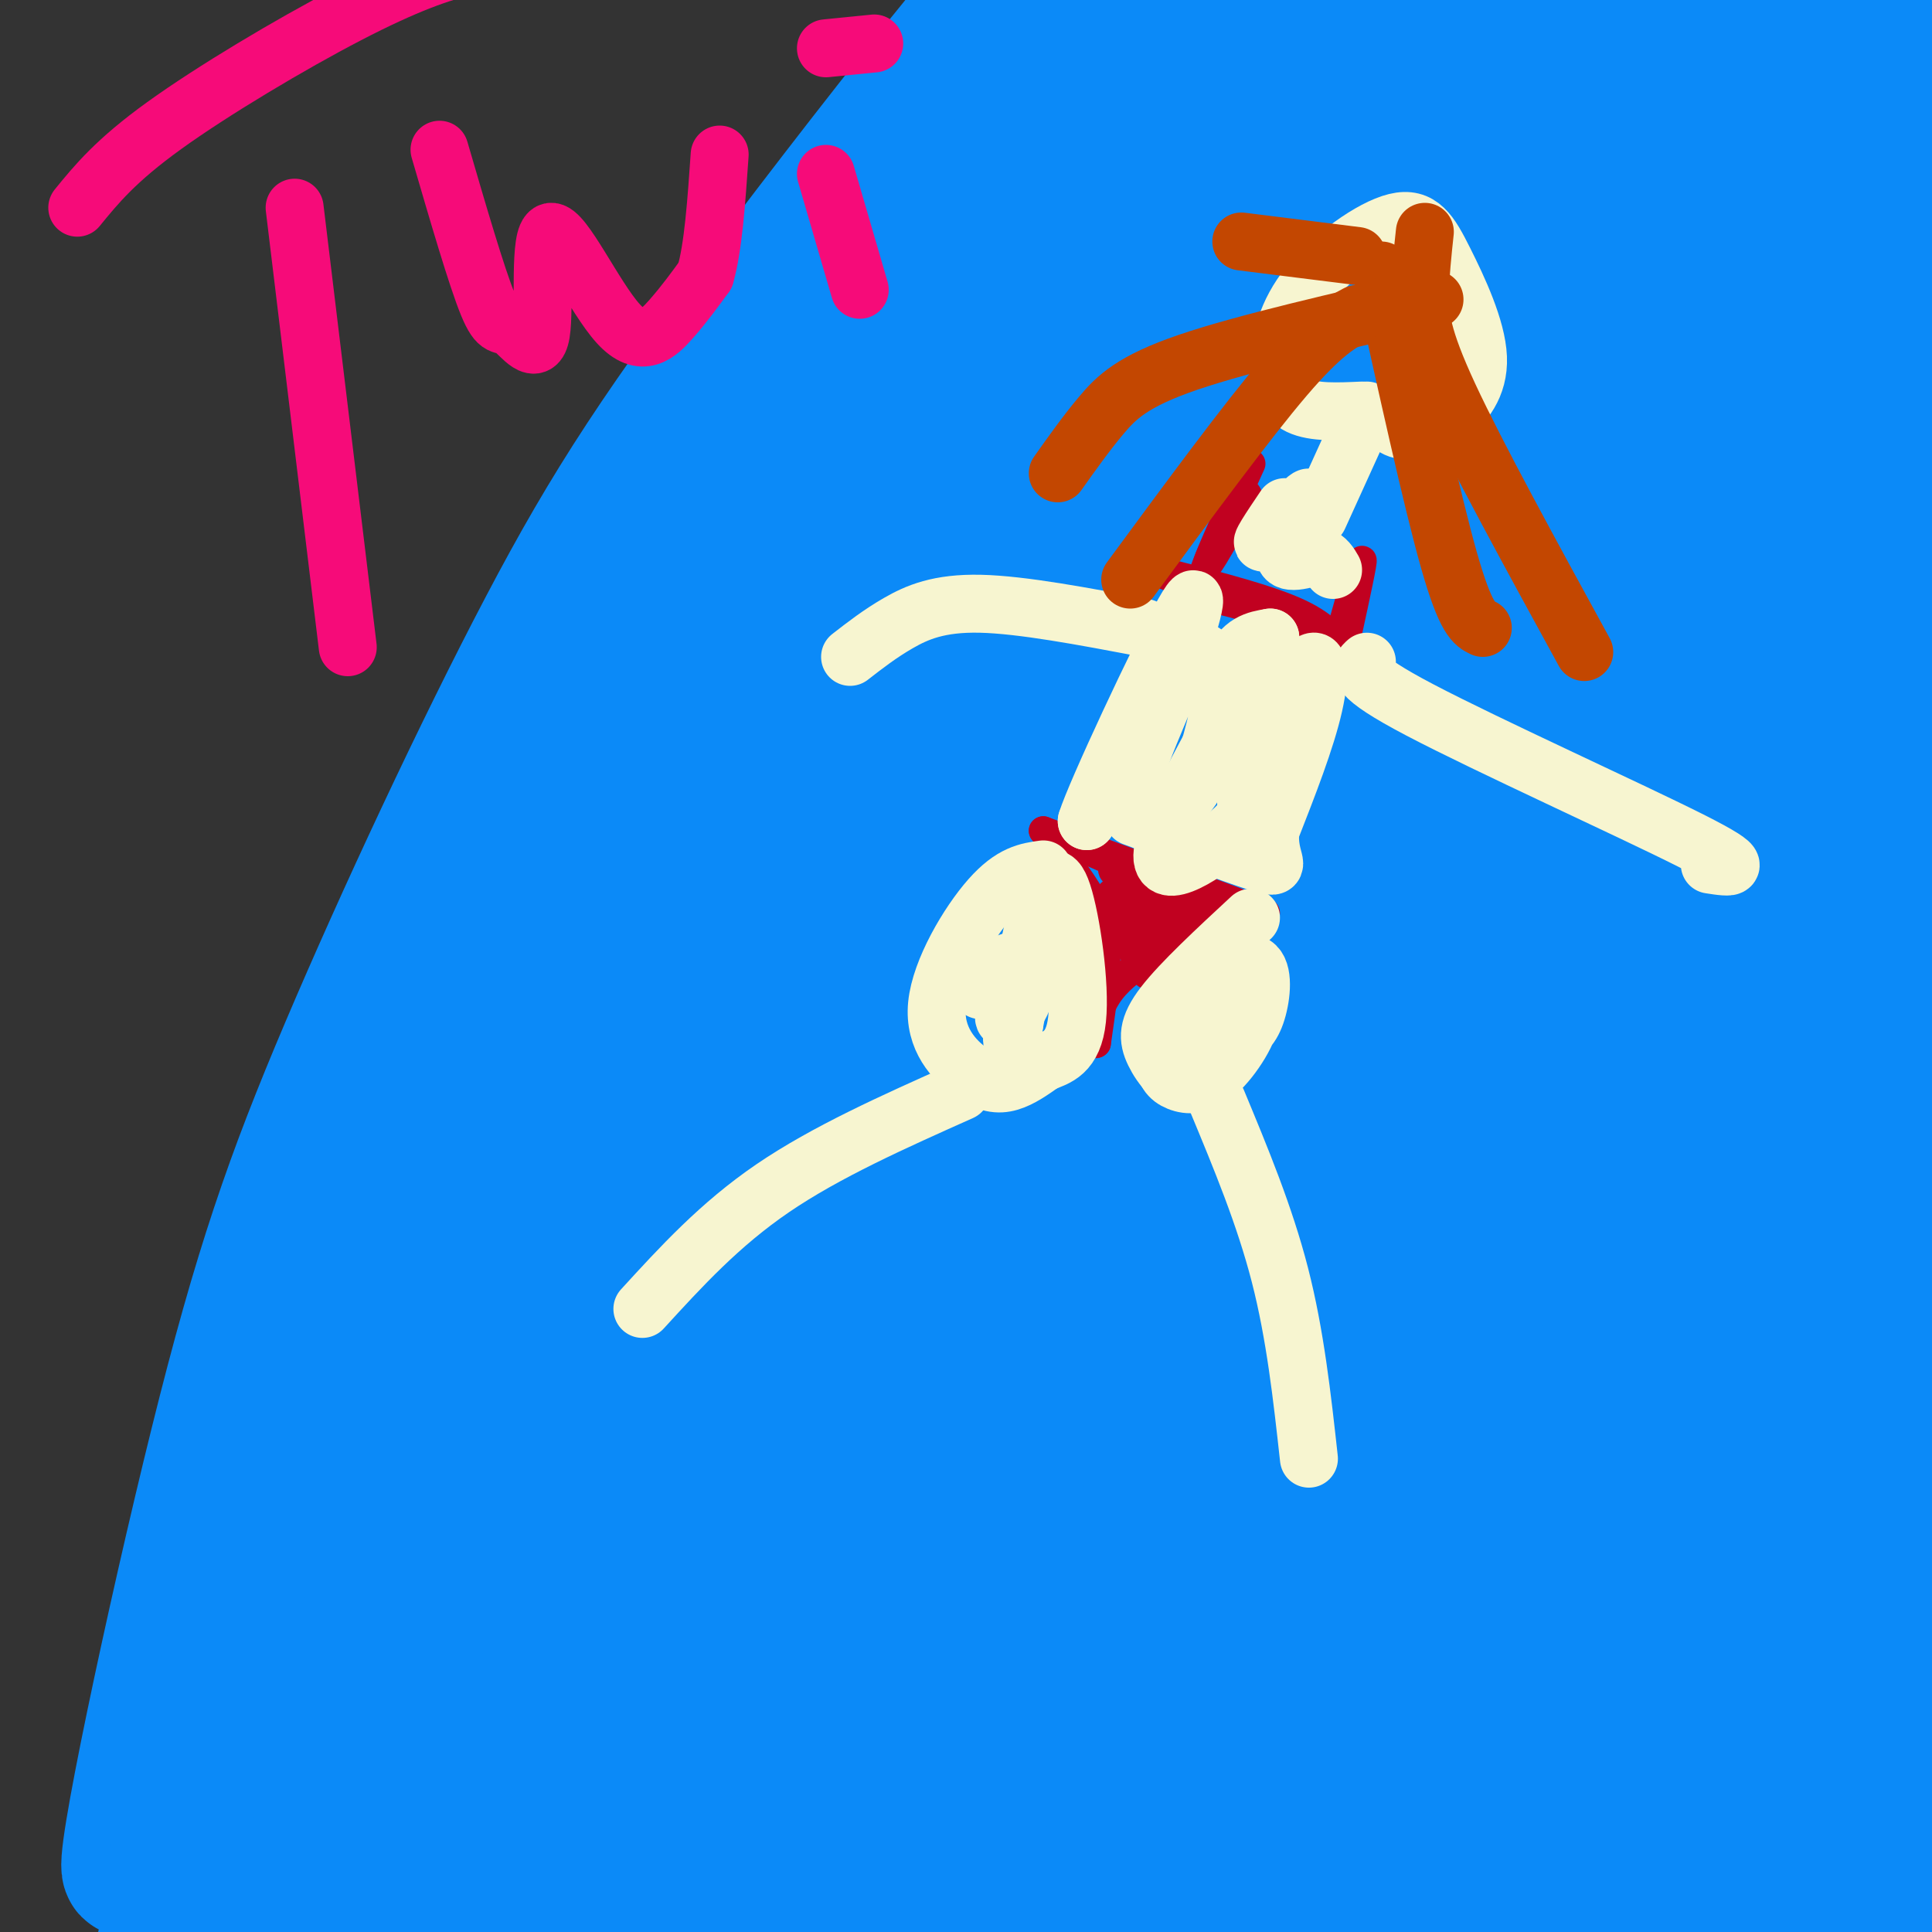
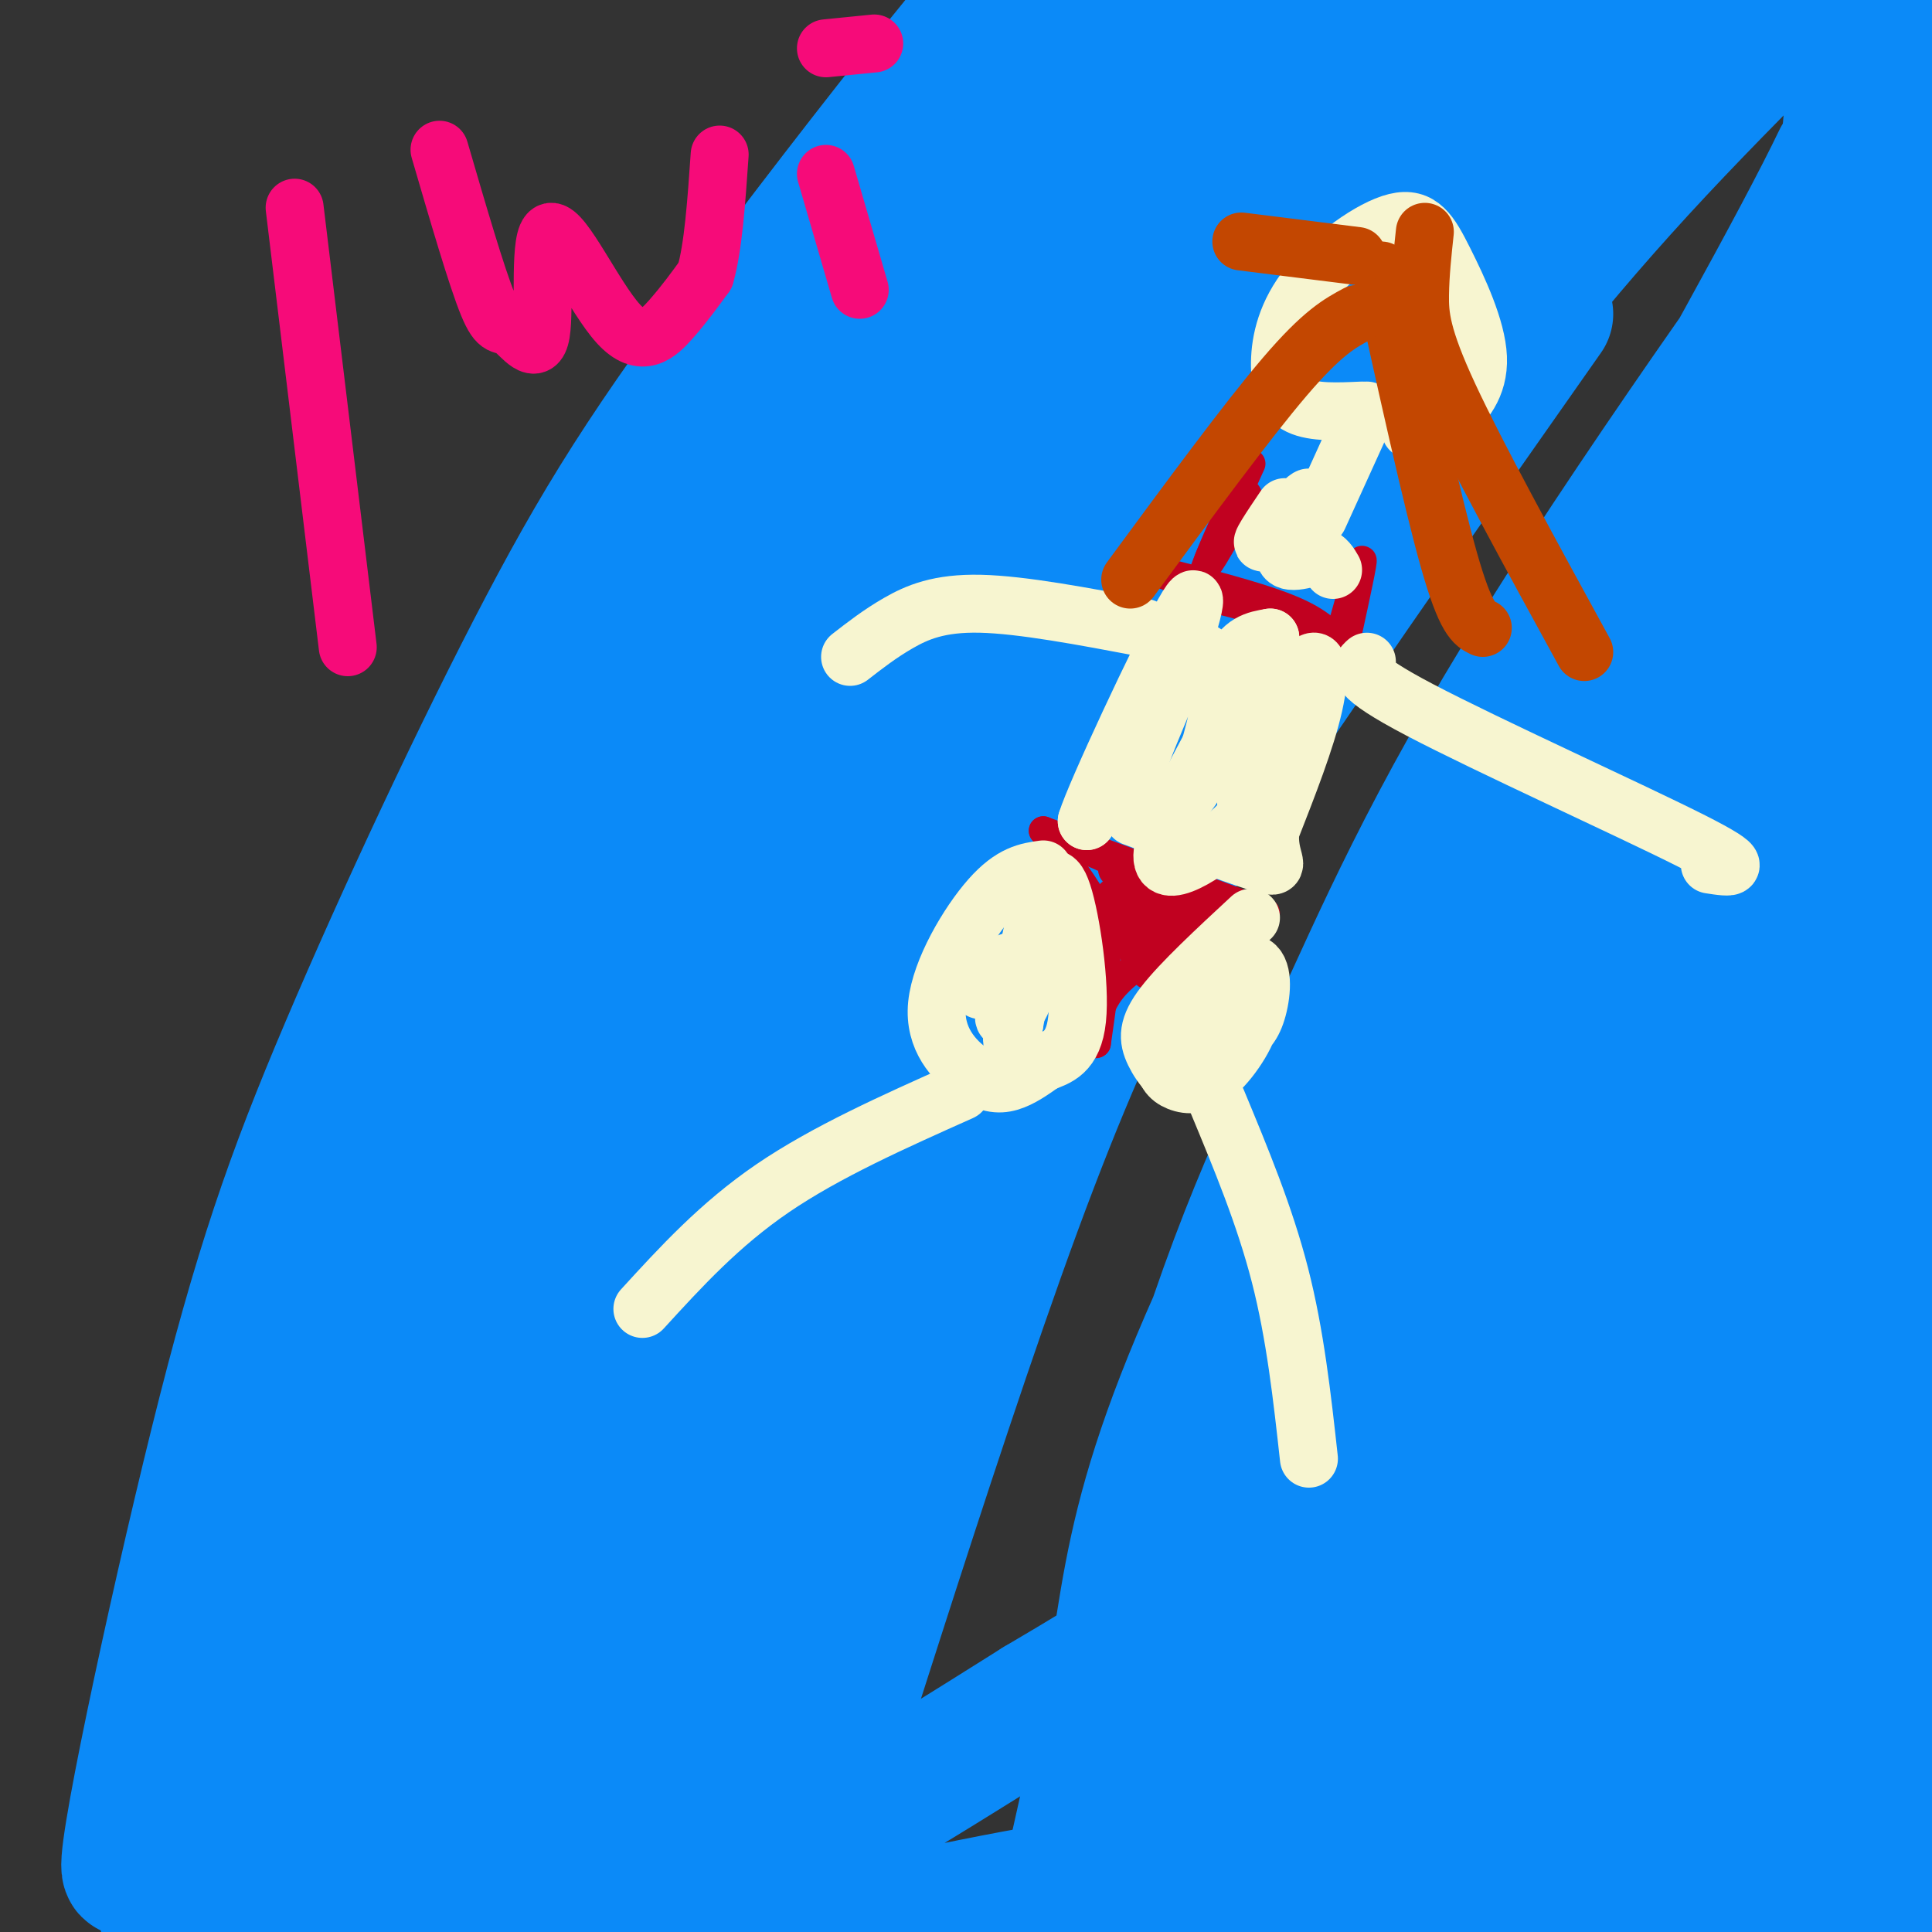
<svg xmlns="http://www.w3.org/2000/svg" viewBox="0 0 400 400" version="1.1">
  <rect x="0" y="0" width="400" height="400" fill="#333333" stroke="none" />
  <g fill="none" stroke="#0B8AF8" stroke-width="28" stroke-linecap="round" stroke-linejoin="round">
-     <path d="M215,100c-23.106,27.768 -46.211,55.536 -65,82c-18.789,26.464 -33.260,51.623 -51,86c-17.740,34.377 -38.749,77.970 -47,92c-8.251,14.030 -3.742,-1.505 1,-21c4.742,-19.495 9.719,-42.950 14,-60c4.281,-17.050 7.868,-27.696 16,-48c8.132,-20.304 20.809,-50.265 35,-77c14.191,-26.735 29.896,-50.244 40,-65c10.104,-14.756 14.606,-20.759 24,-30c9.394,-9.241 23.682,-21.719 29,-24c5.318,-2.281 1.668,5.636 -16,33c-17.668,27.364 -49.355,74.176 -69,107c-19.645,32.824 -27.247,51.660 -37,72c-9.753,20.340 -21.655,42.184 -33,76c-11.345,33.816 -22.131,79.604 -27,102c-4.869,22.396 -3.820,21.399 -1,15c2.820,-6.399 7.410,-18.199 12,-30" />
    <path d="M40,410c8.392,-30.601 23.371,-92.103 36,-138c12.629,-45.897 22.909,-76.188 52,-127c29.091,-50.812 76.993,-122.146 99,-153c22.007,-30.854 18.119,-21.228 -3,9c-21.119,30.228 -59.467,81.057 -84,118c-24.533,36.943 -35.250,59.998 -46,83c-10.750,23.002 -21.533,45.950 -35,86c-13.467,40.050 -29.618,97.202 -32,99c-2.382,1.798 9.006,-51.757 18,-88c8.994,-36.243 15.594,-55.175 27,-82c11.406,-26.825 27.618,-61.545 41,-87c13.382,-25.455 23.934,-41.645 50,-76c26.066,-34.355 67.646,-86.875 59,-68c-8.646,18.875 -67.518,109.146 -98,160c-30.482,50.854 -32.572,62.291 -39,81c-6.428,18.709 -17.192,44.691 -27,77c-9.808,32.309 -18.659,70.945 -22,85c-3.341,14.055 -1.170,3.527 1,-7" />
    <path d="M37,382c6.037,-22.543 20.629,-75.400 38,-122c17.371,-46.600 37.520,-86.942 60,-124c22.480,-37.058 47.289,-70.831 79,-109c31.711,-38.169 70.322,-80.732 55,-56c-15.322,24.732 -84.577,116.760 -120,168c-35.423,51.240 -37.012,61.693 -46,85c-8.988,23.307 -25.373,59.467 -35,85c-9.627,25.533 -12.495,40.440 -19,68c-6.505,27.560 -16.646,67.773 -7,41c9.646,-26.773 39.078,-120.534 61,-177c21.922,-56.466 36.335,-75.638 51,-100c14.665,-24.362 29.583,-53.914 61,-94c31.417,-40.086 79.335,-90.705 78,-88c-1.335,2.705 -51.921,58.733 -89,109c-37.079,50.267 -60.650,94.773 -78,131c-17.350,36.227 -28.479,64.177 -38,92c-9.521,27.823 -17.435,55.521 -22,75c-4.565,19.479 -5.783,30.740 -7,42" />
    <path d="M59,408c-0.582,1.454 1.465,-15.911 21,-67c19.535,-51.089 56.560,-135.904 80,-184c23.440,-48.096 33.295,-59.474 63,-93c29.705,-33.526 79.261,-89.199 77,-88c-2.261,1.199 -56.340,59.272 -79,82c-22.660,22.728 -13.903,10.113 -30,37c-16.097,26.887 -57.048,93.276 -80,139c-22.952,45.724 -27.905,70.781 -34,98c-6.095,27.219 -13.331,56.598 -16,71c-2.669,14.402 -0.770,13.827 -1,20c-0.230,6.173 -2.591,19.093 8,-9c10.591,-28.093 34.132,-97.198 54,-145c19.868,-47.802 36.063,-74.300 51,-100c14.937,-25.700 28.615,-50.600 62,-92c33.385,-41.400 86.478,-99.298 83,-93c-3.478,6.298 -63.526,76.793 -97,121c-33.474,44.207 -40.373,62.127 -54,91c-13.627,28.873 -33.983,68.698 -47,103c-13.017,34.302 -18.697,63.081 -25,94c-6.303,30.919 -13.229,63.977 -11,59c2.229,-4.977 13.615,-47.988 25,-91" />
    <path d="M109,361c9.455,-32.220 20.594,-67.271 37,-105c16.406,-37.729 38.080,-78.138 58,-113c19.920,-34.862 38.086,-64.178 71,-101c32.914,-36.822 80.576,-81.152 88,-87c7.424,-5.848 -25.389,26.785 -50,53c-24.611,26.215 -41.019,46.013 -59,72c-17.981,25.987 -37.537,58.164 -55,91c-17.463,32.836 -32.835,66.333 -44,96c-11.165,29.667 -18.124,55.505 -25,86c-6.876,30.495 -13.669,65.647 -10,55c3.669,-10.647 17.801,-67.094 30,-108c12.199,-40.906 22.464,-66.272 38,-99c15.536,-32.728 36.343,-72.817 59,-108c22.657,-35.183 47.163,-65.459 70,-90c22.837,-24.541 44.006,-43.345 62,-59c17.994,-15.655 32.814,-28.160 25,-19c-7.814,9.160 -38.261,39.985 -60,61c-21.739,21.015 -34.769,32.218 -63,72c-28.231,39.782 -71.664,108.141 -92,142c-20.336,33.859 -17.576,33.216 -24,51c-6.424,17.784 -22.031,53.994 -35,97c-12.969,43.006 -23.299,92.809 -20,90c3.299,-2.809 20.228,-58.231 35,-100c14.772,-41.769 27.386,-69.884 40,-98" />
    <path d="M185,240c17.068,-33.772 39.737,-69.204 61,-101c21.263,-31.796 41.120,-59.958 69,-89c27.880,-29.042 63.783,-58.965 69,-62c5.217,-3.035 -20.254,20.817 -41,43c-20.746,22.183 -36.768,42.697 -55,68c-18.232,25.303 -38.674,55.396 -56,87c-17.326,31.604 -31.537,64.720 -42,92c-10.463,27.280 -17.178,48.726 -24,75c-6.822,26.274 -13.753,57.378 -9,46c4.753,-11.378 21.188,-65.238 35,-105c13.812,-39.762 25.002,-65.428 41,-97c15.998,-31.572 36.804,-69.051 56,-99c19.196,-29.949 36.782,-52.369 58,-77c21.218,-24.631 46.068,-51.473 40,-45c-6.068,6.473 -43.055,46.263 -68,76c-24.945,29.737 -37.849,49.423 -53,76c-15.151,26.577 -32.550,60.044 -46,88c-13.450,27.956 -22.952,50.400 -35,90c-12.048,39.600 -26.642,96.357 -22,85c4.642,-11.357 28.519,-90.827 47,-141c18.481,-50.173 31.566,-71.049 49,-97c17.434,-25.951 39.217,-56.975 61,-88" />
-     <path d="M320,65c30.967,-37.003 77.884,-85.510 72,-74c-5.884,11.510 -64.569,83.036 -97,128c-32.431,44.964 -38.609,63.364 -48,85c-9.391,21.636 -21.995,46.507 -35,85c-13.005,38.493 -26.412,90.610 -29,93c-2.588,2.390 5.642,-44.945 16,-83c10.358,-38.055 22.844,-66.830 34,-94c11.156,-27.170 20.980,-52.735 51,-96c30.020,-43.265 80.234,-104.231 83,-108c2.766,-3.769 -41.918,49.659 -67,84c-25.082,34.341 -30.563,49.596 -41,72c-10.437,22.404 -25.832,51.958 -38,82c-12.168,30.042 -21.110,60.574 -27,84c-5.890,23.426 -8.729,39.747 -14,70c-5.271,30.253 -12.973,74.438 -3,46c9.973,-28.438 37.622,-129.499 57,-186c19.378,-56.501 30.486,-68.443 45,-89c14.514,-20.557 32.432,-49.731 50,-73c17.568,-23.269 34.784,-40.635 52,-58" />
    <path d="M381,33c-15.865,33.190 -81.529,145.165 -114,209c-32.471,63.835 -31.750,79.531 -37,111c-5.250,31.469 -16.473,78.711 -15,69c1.473,-9.711 15.641,-76.374 28,-120c12.359,-43.626 22.910,-64.214 33,-86c10.090,-21.786 19.718,-44.770 43,-82c23.282,-37.230 60.217,-88.707 64,-93c3.783,-4.293 -25.585,38.597 -44,67c-18.415,28.403 -25.877,42.319 -36,65c-10.123,22.681 -22.908,54.125 -32,76c-9.092,21.875 -14.492,34.179 -24,74c-9.508,39.821 -23.126,107.158 -17,94c6.126,-13.158 31.995,-106.812 56,-171c24.005,-64.188 46.144,-98.911 66,-128c19.856,-29.089 37.428,-52.545 55,-76" />
    <path d="M407,42c-1.010,5.346 -31.036,56.711 -52,99c-20.964,42.289 -32.866,75.502 -44,111c-11.134,35.498 -21.501,73.280 -27,103c-5.499,29.720 -6.130,51.377 -4,43c2.130,-8.377 7.019,-46.788 20,-91c12.981,-44.212 34.052,-94.227 48,-125c13.948,-30.773 20.771,-42.306 40,-73c19.229,-30.694 50.864,-80.548 42,-55c-8.864,25.548 -58.226,126.498 -81,173c-22.774,46.502 -18.959,38.556 -26,75c-7.041,36.444 -24.938,117.277 -28,124c-3.062,6.723 8.710,-60.662 18,-102c9.290,-41.338 16.098,-56.627 24,-75c7.902,-18.373 16.897,-39.831 32,-68c15.103,-28.169 36.315,-63.048 43,-73c6.685,-9.952 -1.158,5.024 -9,20" />
    <path d="M403,128c-7.253,12.992 -20.885,35.473 -31,53c-10.115,17.527 -16.711,30.102 -29,66c-12.289,35.898 -30.270,95.120 -39,130c-8.730,34.880 -8.209,45.417 -4,34c4.209,-11.417 12.105,-44.787 22,-77c9.895,-32.213 21.788,-63.268 36,-95c14.212,-31.732 30.744,-64.140 27,-50c-3.744,14.140 -27.762,74.827 -40,107c-12.238,32.173 -12.694,35.831 -18,59c-5.306,23.169 -15.463,65.850 -11,55c4.463,-10.850 23.544,-75.232 35,-110c11.456,-34.768 15.285,-39.924 25,-58c9.715,-18.076 25.315,-49.072 22,-39c-3.315,10.072 -25.546,61.212 -41,104c-15.454,42.788 -24.130,77.225 -24,80c0.130,2.775 9.065,-26.113 18,-55" />
    <path d="M351,332c9.168,-25.080 23.088,-60.280 31,-79c7.912,-18.720 9.815,-20.959 3,5c-6.815,25.959 -22.348,80.116 -31,111c-8.652,30.884 -10.424,38.495 -2,20c8.424,-18.495 27.045,-63.097 34,-74c6.955,-10.903 2.246,11.892 -3,31c-5.246,19.108 -11.028,34.529 -8,27c3.028,-7.529 14.865,-38.008 18,-39c3.135,-0.992 -2.433,27.504 -8,56" />
    <path d="M385,390c0.646,-37.486 6.260,-159.200 6,-229c-0.260,-69.800 -6.395,-87.686 -8,-108c-1.605,-20.314 1.321,-43.057 4,-49c2.679,-5.943 5.110,4.912 3,34c-2.110,29.088 -8.760,76.408 -12,109c-3.240,32.592 -3.068,50.455 -2,75c1.068,24.545 3.034,55.773 5,87" />
    <path d="M381,309c5.000,40.000 15.000,96.500 11,112c-4.000,15.500 -22.000,-10.000 -41,-22c-19.000,-12.000 -39.000,-10.500 -59,-9" />
    <path d="M292,390c-18.911,-2.844 -36.687,-5.453 -82,3c-45.313,8.453 -118.161,27.968 -136,32c-17.839,4.032 19.332,-7.419 52,-22c32.668,-14.581 60.834,-32.290 89,-50" />
    <path d="M215,353c19.995,-11.725 25.483,-16.036 41,-23c15.517,-6.964 41.065,-16.580 42,-16c0.935,0.580 -22.741,11.357 -36,19c-13.259,7.643 -16.100,12.152 -21,18c-4.900,5.848 -11.858,13.036 -13,17c-1.142,3.964 3.531,4.704 17,-2c13.469,-6.704 35.735,-20.852 58,-35" />
    <path d="M303,331c9.970,-5.586 5.895,-2.050 5,2c-0.895,4.050 1.390,8.615 -2,19c-3.390,10.385 -12.457,26.591 -21,37c-8.543,10.409 -16.564,15.021 -22,19c-5.436,3.979 -8.287,7.325 -10,-2c-1.713,-9.325 -2.290,-31.319 -3,-42c-0.710,-10.681 -1.555,-10.047 4,-26c5.555,-15.953 17.510,-48.493 25,-67c7.490,-18.507 10.517,-22.983 2,6c-8.517,28.983 -28.576,91.424 -35,114c-6.424,22.576 0.788,5.288 8,-12" />
    <path d="M254,379c8.137,-11.819 24.480,-35.365 32,-46c7.520,-10.635 6.216,-8.357 11,-11c4.784,-2.643 15.657,-10.205 23,-10c7.343,0.205 11.158,8.177 13,10c1.842,1.823 1.712,-2.503 4,10c2.288,12.503 6.995,41.836 10,56c3.005,14.164 4.309,13.160 7,14c2.691,0.840 6.769,3.526 11,3c4.231,-0.526 8.616,-4.263 13,-8" />
    <path d="M378,397c1.833,-1.500 -0.083,-1.250 -2,-1" />
  </g>
  <g fill="none" stroke="#C10120" stroke-width="6" stroke-linecap="round" stroke-linejoin="round">
    <path d="M216,172c0.000,0.000 46.000,17.000 46,17" />
    <path d="M216,172c3.844,4.978 7.689,9.956 10,14c2.311,4.044 3.089,7.156 3,12c-0.089,4.844 -1.044,11.422 -2,18" />
    <path d="M227,216c-0.622,0.978 -1.178,-5.578 3,-11c4.178,-5.422 13.089,-9.711 22,-14" />
    <path d="M252,191c5.702,-1.583 8.958,1.458 6,1c-2.958,-0.458 -12.131,-4.417 -16,-5c-3.869,-0.583 -2.435,2.208 -1,5" />
    <path d="M241,192c1.504,3.207 5.764,8.726 3,6c-2.764,-2.726 -12.552,-13.695 -14,-13c-1.448,0.695 5.443,13.056 7,16c1.557,2.944 -2.222,-3.528 -6,-10" />
    <path d="M231,191c-1.195,-2.035 -1.182,-2.123 -1,-3c0.182,-0.877 0.533,-2.544 4,-1c3.467,1.544 10.049,6.300 9,5c-1.049,-1.300 -9.728,-8.657 -12,-11c-2.272,-2.343 1.864,0.329 6,3" />
    <path d="M237,184c2.167,1.500 4.583,3.750 7,6" />
    <path d="M225,176c0.000,0.000 16.000,7.000 16,7" />
    <path d="M243,119c10.000,2.583 20.000,5.167 26,8c6.000,2.833 8.000,5.917 10,9" />
    <path d="M241,119c16.500,6.417 33.000,12.833 36,14c3.000,1.167 -7.500,-2.917 -18,-7" />
    <path d="M259,126c-5.167,-1.667 -9.083,-2.333 -13,-3" />
    <path d="M277,133c2.333,-8.333 4.667,-16.667 5,-17c0.333,-0.333 -1.333,7.333 -3,15" />
    <path d="M259,96c-4.822,10.622 -9.644,21.244 -9,21c0.644,-0.244 6.756,-11.356 8,-14c1.244,-2.644 -2.378,3.178 -6,9" />
    <path d="M252,112c-1.667,3.167 -2.833,6.583 -4,10" />
  </g>
  <g fill="none" stroke="#F7F5D0" stroke-width="12" stroke-linecap="round" stroke-linejoin="round">
    <path d="M250,136c-0.917,-1.333 -1.833,-2.667 -6,3c-4.167,5.667 -11.583,18.333 -19,31" />
    <path d="M225,170c1.622,-5.400 15.178,-34.400 20,-43c4.822,-8.600 0.911,3.200 -3,15" />
    <path d="M242,142c-2.149,6.061 -6.021,13.712 -7,19c-0.979,5.288 0.933,8.211 4,8c3.067,-0.211 7.287,-3.557 10,-10c2.713,-6.443 3.918,-15.984 6,-21c2.082,-5.016 5.041,-5.508 8,-6" />
    <path d="M263,132c-4.464,8.833 -19.625,33.917 -22,43c-2.375,9.083 8.036,2.167 13,-2c4.964,-4.167 4.482,-5.583 4,-7" />
    <path d="M258,166c3.107,-7.298 8.875,-22.042 12,-27c3.125,-4.958 3.607,-0.131 2,7c-1.607,7.131 -5.304,16.565 -9,26" />
    <path d="M263,172c-0.511,6.000 2.711,8.000 -1,7c-3.711,-1.000 -14.356,-5.000 -25,-9" />
    <path d="M237,170c-4.167,-1.500 -2.083,-0.750 0,0" />
    <path d="M216,180c-3.244,0.447 -6.488,0.893 -11,6c-4.512,5.107 -10.292,14.874 -11,22c-0.708,7.126 3.656,11.611 7,14c3.344,2.389 5.670,2.683 8,2c2.330,-0.683 4.665,-2.341 7,-4" />
    <path d="M216,220c2.786,-1.110 6.252,-1.885 7,-9c0.748,-7.115 -1.222,-20.569 -3,-26c-1.778,-5.431 -3.365,-2.837 -5,3c-1.635,5.837 -3.317,14.919 -5,24" />
    <path d="M210,212c-0.833,4.500 -0.417,3.750 0,3" />
    <path d="M259,190c-7.226,6.702 -14.452,13.405 -18,18c-3.548,4.595 -3.417,7.083 -2,10c1.417,2.917 4.119,6.262 7,6c2.881,-0.262 5.940,-4.131 9,-8" />
    <path d="M255,216c2.405,-1.977 3.917,-2.921 5,-6c1.083,-3.079 1.735,-8.293 0,-10c-1.735,-1.707 -5.859,0.092 -9,2c-3.141,1.908 -5.301,3.923 -7,7c-1.699,3.077 -2.938,7.216 -3,10c-0.062,2.784 1.052,4.213 3,5c1.948,0.787 4.728,0.933 8,-2c3.272,-2.933 7.035,-8.943 7,-12c-0.035,-3.057 -3.867,-3.159 -6,-2c-2.133,1.159 -2.566,3.580 -3,6" />
    <path d="M210,203c-1.315,3.702 -2.631,7.405 -2,8c0.631,0.595 3.208,-1.917 4,-5c0.792,-3.083 -0.202,-6.738 -2,-7c-1.798,-0.262 -4.399,2.869 -7,6" />
    <path d="M199,226c-14.000,6.250 -28.000,12.500 -39,20c-11.000,7.500 -19.000,16.250 -27,25" />
    <path d="M252,228c4.917,11.833 9.833,23.667 13,36c3.167,12.333 4.583,25.167 6,38" />
    <path d="M283,137c-1.489,1.333 -2.978,2.667 11,10c13.978,7.333 43.422,20.667 56,27c12.578,6.333 8.289,5.667 4,5" />
    <path d="M237,130c-12.689,-2.400 -25.378,-4.800 -34,-5c-8.622,-0.200 -13.178,1.800 -17,4c-3.822,2.200 -6.911,4.600 -10,7" />
    <path d="M266,105c-2.899,4.298 -5.798,8.595 -4,7c1.798,-1.595 8.292,-9.083 9,-9c0.708,0.083 -4.369,7.738 -5,11c-0.631,3.262 3.185,2.131 7,1" />
    <path d="M273,115c1.667,0.667 2.333,1.833 3,3" />
    <path d="M273,107c0.000,0.000 10.000,-22.000 10,-22" />
    <path d="M282,85c-4.989,0.224 -9.977,0.449 -13,-1c-3.023,-1.449 -4.079,-4.570 -4,-9c0.079,-4.430 1.294,-10.169 6,-16c4.706,-5.831 12.905,-11.756 18,-13c5.095,-1.244 7.087,2.192 10,8c2.913,5.808 6.746,13.987 7,20c0.254,6.013 -3.070,9.861 -6,12c-2.930,2.139 -5.465,2.570 -8,3" />
-     <path d="M292,89c-2.000,0.333 -3.000,-0.333 -4,-1" />
  </g>
  <g fill="none" stroke="#F60B79" stroke-width="12" stroke-linecap="round" stroke-linejoin="round">
    <path d="M61,43c0.000,0.000 11.000,91.000 11,91" />
-     <path d="M16,43c3.982,-4.881 7.964,-9.762 18,-17c10.036,-7.238 26.125,-16.833 38,-23c11.875,-6.167 19.536,-8.905 25,-10c5.464,-1.095 8.732,-0.548 12,0" />
    <path d="M91,31c3.851,13.201 7.702,26.401 10,32c2.298,5.599 3.043,3.596 5,5c1.957,1.404 5.127,6.213 6,1c0.873,-5.213 -0.549,-20.449 2,-21c2.549,-0.551 9.071,13.582 14,19c4.929,5.418 8.265,2.119 11,-1c2.735,-3.119 4.867,-6.060 7,-9" />
    <path d="M146,57c1.667,-5.667 2.333,-15.333 3,-25" />
    <path d="M171,36c0.000,0.000 7.000,24.000 7,24" />
    <path d="M171,10c0.000,0.000 10.000,-1.000 10,-1" />
  </g>
  <g fill="none" stroke="#C34701" stroke-width="12" stroke-linecap="round" stroke-linejoin="round">
    <path d="M295,48c-0.467,4.333 -0.933,8.667 -1,13c-0.067,4.333 0.267,8.667 6,21c5.733,12.333 16.867,32.667 28,53" />
    <path d="M286,56c5.250,23.833 10.500,47.667 14,60c3.500,12.333 5.250,13.167 7,14" />
-     <path d="M297,62c-19.733,4.533 -39.467,9.067 -51,13c-11.533,3.933 -14.867,7.267 -18,11c-3.133,3.733 -6.067,7.867 -9,12" />
    <path d="M281,65c-3.583,1.917 -7.167,3.833 -15,13c-7.833,9.167 -19.917,25.583 -32,42" />
    <path d="M281,53c0.000,0.000 -24.000,-3.000 -24,-3" />
  </g>
</svg>